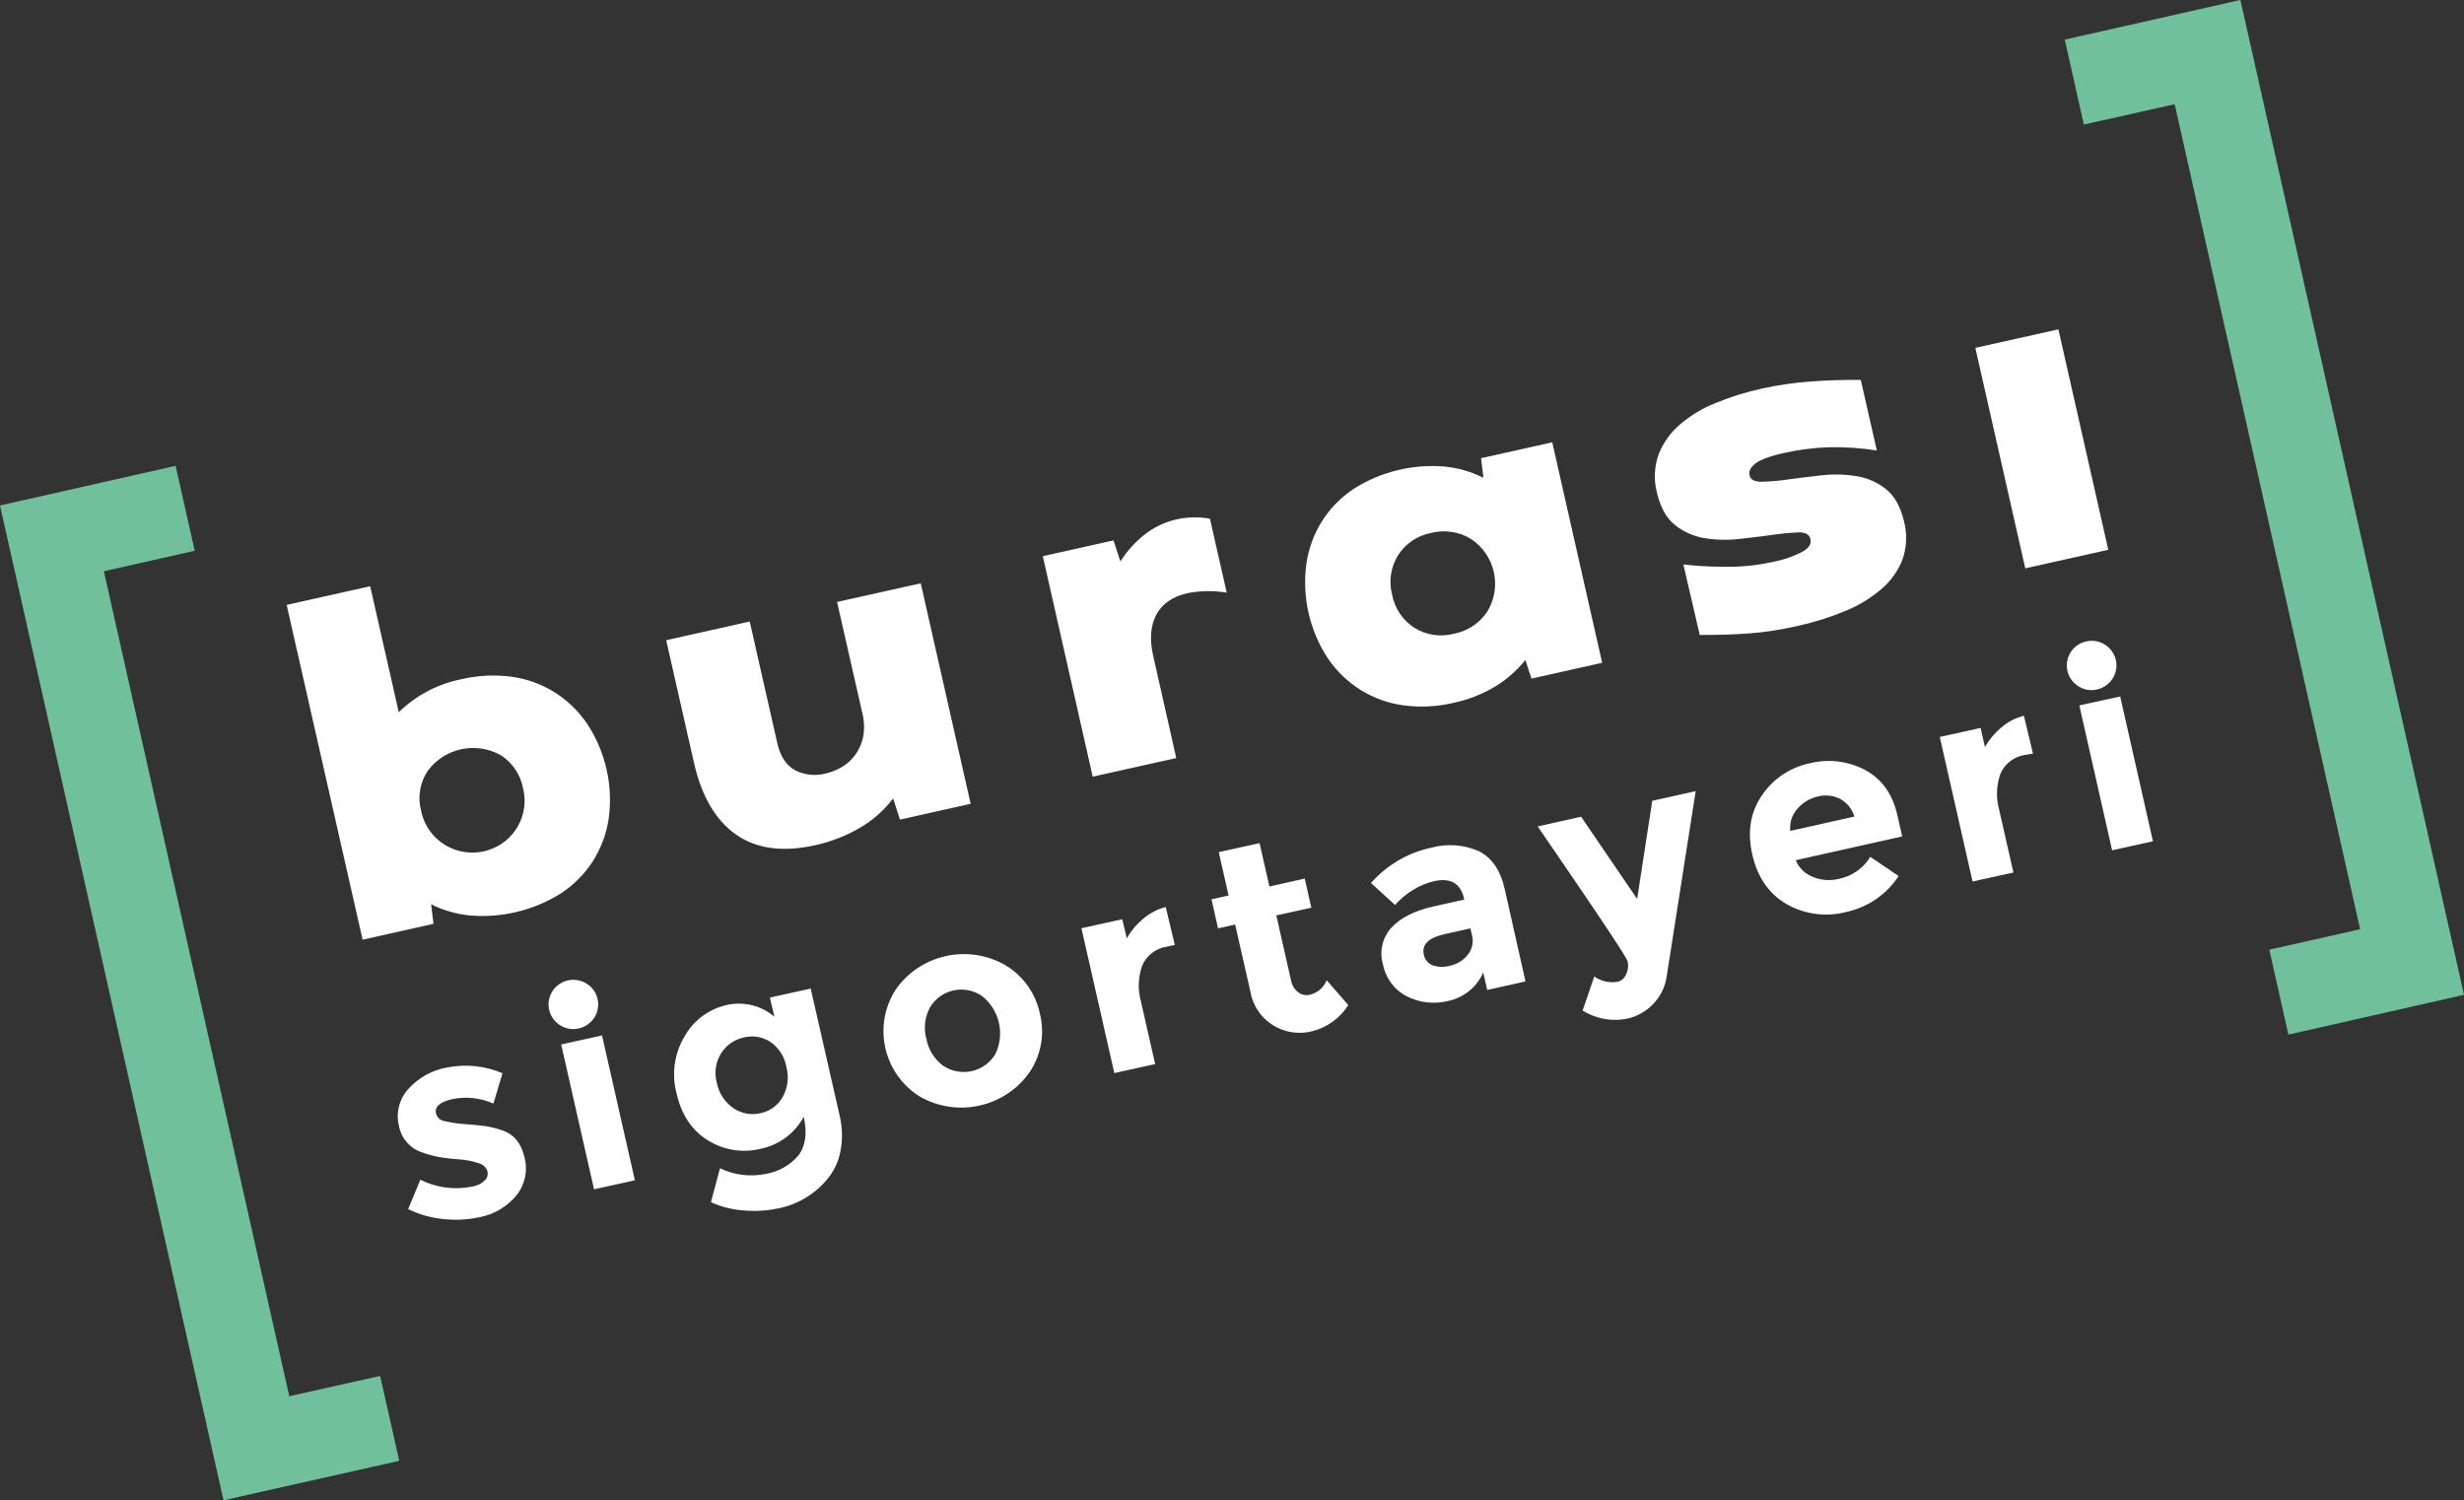
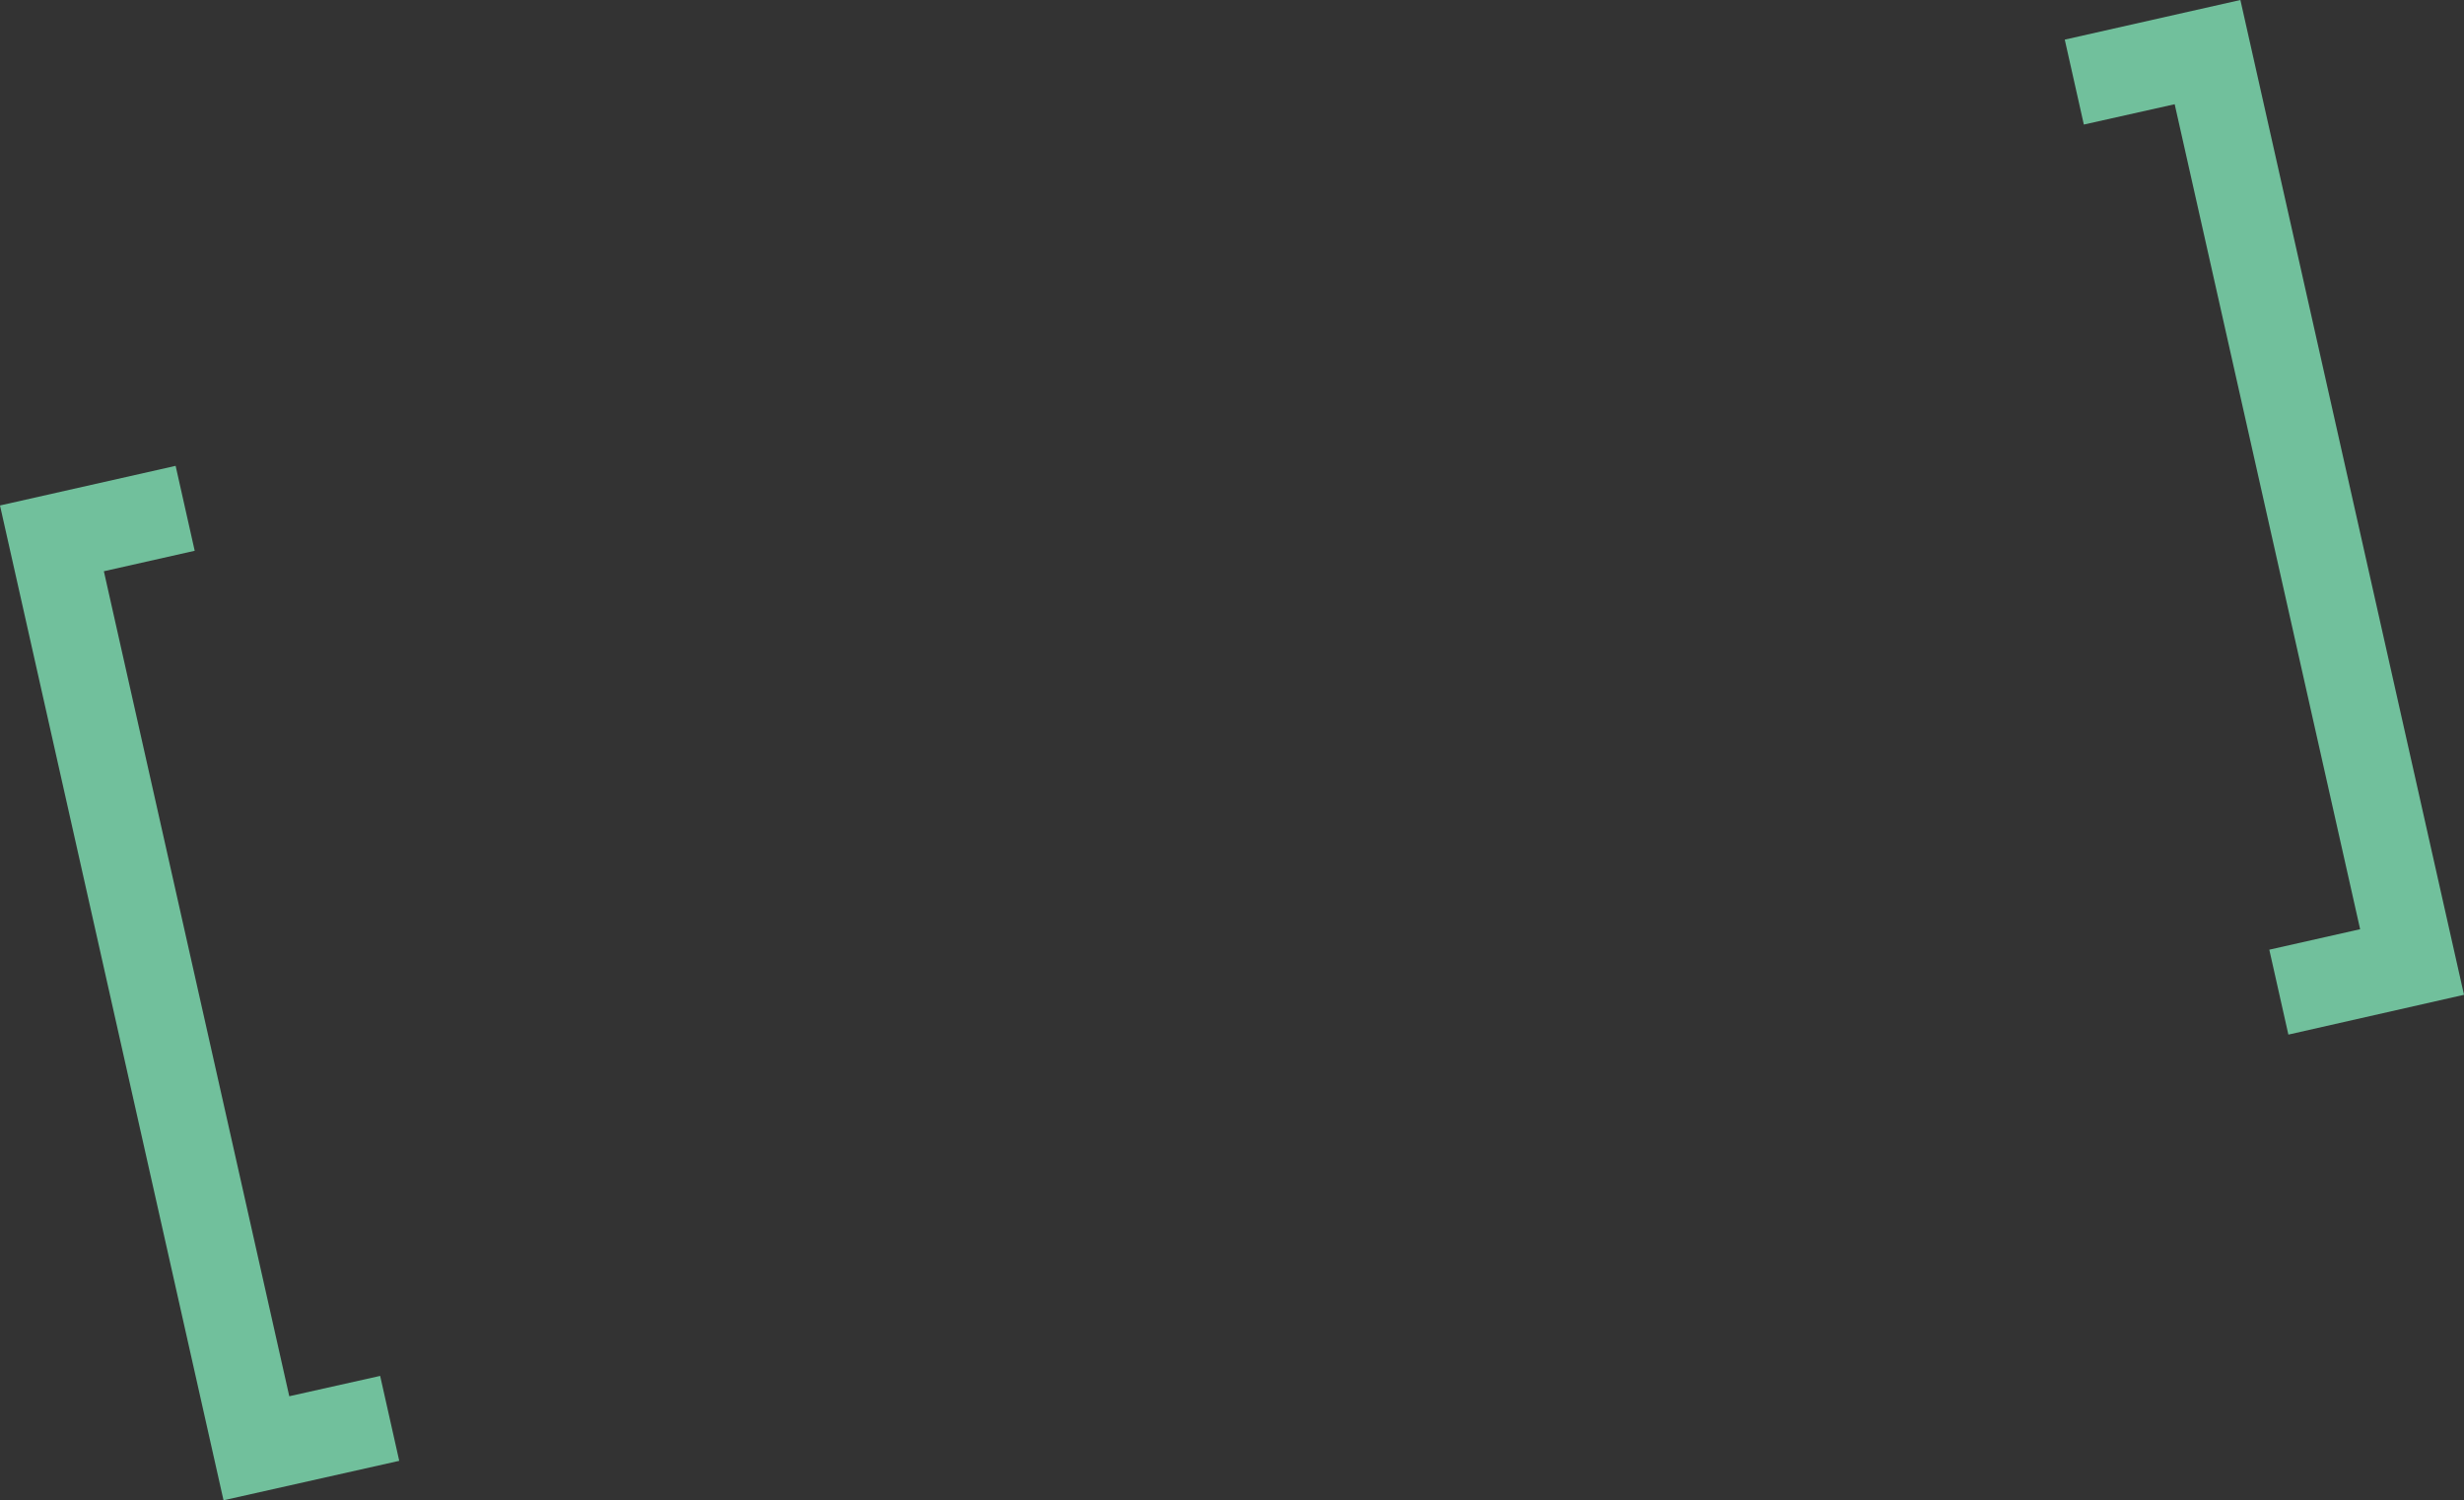
<svg xmlns="http://www.w3.org/2000/svg" width="404px" height="246px" viewBox="0 0 404 246" version="1.1">
  <rect x="0" y="0" width="404" height="246" fill="#333333" stroke="none" />
  <title>Group 23</title>
  <g id="Pages" stroke="none" stroke-width="1" fill="none" fill-rule="evenodd">
    <g id="Home-V3-Car" transform="translate(-1074, -928)" fill-rule="nonzero">
      <g id="Group-23" transform="translate(1074, 928)">
-         <path d="M82.392,175.974 L80.904,180.947 C78.802,180.023 76.463,179.765 74.208,180.209 C72.145,180.667 71.24,181.456 71.492,182.578 C71.639,183.165 72.094,183.623 72.675,183.781 L72.802,183.81 C73.962,184.085 75.145,184.257 76.336,184.326 L77.465,184.423 L77.465,184.423 L78.197,184.493 L78.197,184.493 L78.831,184.56 L78.831,184.56 L79.201,184.603 L79.201,184.603 L79.674,184.667 C79.721,184.674 79.767,184.681 79.81,184.688 C80.678,184.836 81.532,185.056 82.362,185.345 C84.192,185.948 85.385,187.351 85.943,189.554 L86.001,189.794 C86.572,191.956 86.081,194.258 84.676,196.006 C83.188,197.816 81.121,199.064 78.823,199.545 L78.546,199.599 C76.647,200.003 74.695,200.102 72.765,199.894 C70.734,199.706 68.754,199.151 66.924,198.256 L68.918,193.446 C71.488,194.726 74.409,195.13 77.228,194.6 L77.541,194.538 C78.267,194.416 78.939,194.079 79.468,193.571 C79.881,193.184 80.054,192.607 79.922,192.059 C79.71,191.414 79.184,190.92 78.523,190.745 C77.45,190.378 76.331,190.159 75.198,190.096 L74.611,190.045 L74.611,190.045 L74.065,189.993 L74.065,189.993 L73.319,189.913 C73.241,189.903 73.165,189.894 73.09,189.885 L72.664,189.829 L72.664,189.829 L72.277,189.772 C72.155,189.752 72.04,189.732 71.931,189.712 C71.022,189.542 70.128,189.295 69.26,188.975 C67.264,188.339 65.784,186.661 65.414,184.614 C64.888,182.511 65.429,180.286 66.865,178.653 C68.531,176.759 70.798,175.484 73.293,175.037 C76.352,174.431 79.524,174.758 82.392,175.974 Z M132.925,162.096 L137.642,182.814 C138.119,184.747 138.177,186.759 137.813,188.716 C137.51,190.386 136.786,191.952 135.707,193.269 C133.675,195.771 130.825,197.491 127.65,198.131 C125.937,198.503 124.18,198.633 122.432,198.519 L121.995,198.485 C120.118,198.355 118.279,197.895 116.564,197.127 L118.052,191.557 C120.388,192.688 123.038,193.013 125.581,192.479 C127.7,192.122 129.618,191.019 130.983,189.373 C132.091,187.816 132.367,185.765 131.779,183.124 C130.324,185.825 127.735,187.747 124.711,188.37 C121.761,189.093 118.642,188.592 116.073,186.983 C113.439,185.359 111.723,182.787 110.925,179.265 C110.107,176.181 110.54,172.906 112.122,170.139 L112.279,169.873 C113.735,167.309 116.21,165.469 119.101,164.804 C121.881,164.153 124.807,164.861 126.973,166.708 L126.229,163.572 L132.925,162.096 Z M98.708,169.784 L104.095,193.534 L97.399,195.01 L92.012,171.26 L98.708,169.784 Z M122.211,170.058 L121.988,170.109 C120.453,170.427 119.112,171.345 118.268,172.654 C117.341,174.091 117.071,175.849 117.524,177.494 C117.834,179.193 118.807,180.702 120.232,181.692 C121.47,182.546 123.002,182.862 124.475,182.574 L124.696,182.526 C126.227,182.215 127.547,181.259 128.312,179.907 C129.16,178.405 129.386,176.635 128.944,174.971 C128.663,173.304 127.72,171.819 126.325,170.847 C125.112,170.049 123.631,169.767 122.211,170.058 L122.211,170.058 Z M164.917,158.304 C167.804,160.062 169.827,162.929 170.504,166.221 C171.32,169.476 170.726,172.921 168.867,175.724 C164.834,181.576 156.924,183.342 150.751,179.767 C144.846,176.017 143.084,168.252 146.8,162.355 C150.818,156.48 158.745,154.707 164.917,158.304 Z M191.135,148.727 L192.623,154.947 L191.254,155.235 C189.481,155.517 187.98,156.685 187.281,158.326 C186.604,160.213 186.528,162.261 187.066,164.192 L189.402,174.477 L182.706,175.952 L177.312,152.202 L184.008,150.727 L184.752,153.862 C185.434,152.644 186.337,151.562 187.415,150.668 C188.485,149.74 189.759,149.076 191.135,148.727 Z M156.321,162.404 C154.689,162.766 153.285,163.793 152.455,165.232 C151.617,166.814 151.418,168.652 151.897,170.375 L151.904,170.375 C152.223,172.127 153.205,173.692 154.649,174.75 C156.024,175.672 157.722,175.99 159.341,175.628 C160.96,175.266 162.356,174.257 163.198,172.839 C164.789,169.555 163.893,165.616 161.033,163.328 C159.663,162.378 157.952,162.042 156.321,162.404 Z M206.521,138.25 L208.136,145.363 L213.924,144.064 L215.01,148.838 L209.267,150.1 L211.677,160.739 C211.808,161.525 212.236,162.232 212.875,162.716 C213.406,163.12 214.091,163.266 214.742,163.114 C216.008,162.821 217.048,161.931 217.525,160.731 L221.074,164.811 C219.72,166.947 217.588,168.482 215.122,169.098 C212.896,169.667 210.531,169.281 208.606,168.034 C206.681,166.788 205.374,164.796 205.003,162.546 L202.518,151.597 L199.714,152.224 L198.635,147.458 L201.44,146.831 L199.825,139.726 L206.521,138.25 Z M94.688,160.716 C96.606,161.037 98.026,162.66 98.077,164.588 C98.129,166.517 96.797,168.212 94.899,168.633 C93.859,168.884 92.762,168.7 91.863,168.124 C90.21,167.107 89.515,165.072 90.203,163.268 C90.89,161.463 92.77,160.394 94.688,160.716 Z M278.027,129.721 L273.258,160.193 C273.007,161.858 272.24,163.406 271.063,164.62 C269.905,165.834 268.408,166.677 266.763,167.04 C264.254,167.534 261.648,167.054 259.487,165.697 L261.399,160.119 C262.515,160.9 263.899,161.208 265.245,160.975 C265.894,160.812 266.419,160.339 266.644,159.713 C266.942,159.067 267.023,158.343 266.874,157.647 L266.859,157.599 L266.859,157.599 L266.815,157.495 L266.815,157.495 L266.684,157.243 L266.684,157.243 L266.528,156.968 L266.528,156.968 L266.326,156.63 L266.326,156.63 L265.938,156.001 L265.938,156.001 L265.163,154.787 L265.163,154.787 L264.156,153.247 L264.156,153.247 L262.294,150.448 L262.294,150.448 L259.748,146.674 L259.748,146.674 L255.142,139.915 L255.142,139.915 L252.121,135.513 L252.121,135.513 L259.241,133.919 L268.429,147.399 L270.907,131.308 L278.027,129.721 Z M242.404,139.541 C244.567,140.574 246.003,142.65 246.712,145.769 L250.12,160.923 L243.848,162.325 L243.193,159.455 C242.202,161.738 240.201,163.431 237.782,164.045 L237.539,164.103 C235.231,164.702 232.782,164.439 230.657,163.365 C228.609,162.303 227.169,160.366 226.751,158.112 C226.127,155.986 226.669,153.692 228.179,152.062 C229.667,150.464 231.964,149.317 235.068,148.624 L240.061,147.51 L240.061,147.377 C239.48,144.844 237.841,143.88 235.143,144.485 C233.894,144.775 232.704,145.274 231.624,145.96 C230.54,146.619 229.566,147.44 228.737,148.395 L224.786,144.78 C227.396,141.819 230.905,139.781 234.786,138.973 C237.316,138.294 240.005,138.495 242.404,139.541 Z M241.087,152.224 L236.899,153.161 C234.304,153.735 233.147,154.811 233.427,156.389 L233.454,156.526 C233.589,157.309 234.12,157.969 234.86,158.274 C235.793,158.599 236.806,158.625 237.754,158.348 C238.901,158.109 239.925,157.477 240.648,156.563 C241.341,155.719 241.611,154.614 241.392,153.554 L241.087,152.224 Z M60.697,96.129 L65.384,116.787 C68.199,114.025 71.769,112.143 75.651,111.372 C78.356,110.734 81.155,110.596 83.91,110.966 C86.397,111.314 88.782,112.176 90.911,113.497 C93.032,114.836 94.853,116.594 96.26,118.662 C99.298,123.265 100.555,128.801 99.802,134.251 C99.429,136.723 98.545,139.092 97.205,141.209 C95.861,143.305 94.086,145.098 91.997,146.47 C87.542,149.276 82.28,150.554 77.02,150.107 C74.814,149.888 72.668,149.268 70.689,148.277 L71.076,151.479 L59.455,154.084 L47,99.183 L60.697,96.129 Z M305.786,126.239 C308.539,127.714 310.304,130.174 311.083,133.617 L311.887,137.151 L294.432,141.047 C294.937,142.293 295.939,143.278 297.2,143.769 C298.444,144.296 299.816,144.44 301.14,144.187 L301.404,144.131 C303.596,143.712 305.505,142.39 306.656,140.493 L311.306,143.644 C309.328,146.667 306.222,148.79 302.668,149.546 C299.362,150.402 295.848,149.927 292.892,148.225 C290.01,146.533 288.148,143.828 287.305,140.11 C286.462,136.391 286.995,133.15 288.904,130.385 C290.725,127.699 293.53,125.823 296.724,125.154 C299.776,124.394 303.004,124.78 305.786,126.239 Z M331.841,117.363 L333.329,123.575 L331.975,123.789 C330.199,124.069 328.694,125.238 327.994,126.881 C327.313,128.78 327.24,130.841 327.786,132.783 L330.122,143.068 L323.426,144.544 L318.047,120.838 L324.743,119.362 L325.45,122.491 C326.14,121.278 327.045,120.198 328.121,119.303 C329.188,118.374 330.463,117.709 331.841,117.363 Z M70.057,126.504 C68.829,128.415 68.462,130.747 69.045,132.938 C69.643,135.971 71.856,138.442 74.823,139.39 C77.789,140.338 81.041,139.613 83.312,137.496 C85.584,135.38 86.516,132.207 85.748,129.212 C85.328,126.993 84.007,125.043 82.095,123.819 C77.98,121.526 72.784,122.685 70.057,126.504 Z M347.628,114.198 L353,137.948 L346.304,139.423 L340.932,115.673 L347.628,114.198 Z M150.967,95.649 L159.151,131.802 L147.559,134.392 L146.436,130.924 C144.936,132.899 143.051,134.555 140.893,135.793 C138.652,137.087 136.223,138.027 133.691,138.582 C128.344,139.778 123.994,139.187 120.641,136.812 C117.37,134.494 115.109,130.685 113.859,125.385 L109.228,104.975 L122.925,101.913 L127.464,121.93 C127.955,124.07 128.952,125.531 130.38,126.305 C131.85,127.053 133.537,127.259 135.142,126.892 L135.395,126.829 C136.273,126.627 137.115,126.296 137.895,125.848 C138.763,125.36 139.523,124.703 140.127,123.915 C140.788,123.038 141.255,122.032 141.496,120.963 C141.766,119.586 141.72,118.167 141.362,116.81 L137.247,98.704 L150.967,95.649 Z M298.078,130.592 C296.77,130.879 295.592,131.581 294.722,132.591 C293.822,133.586 293.392,134.915 293.539,136.243 L304.045,133.897 C303.689,132.656 302.844,131.608 301.701,130.99 C300.581,130.429 299.295,130.287 298.078,130.592 Z M198.382,85.04 L201.135,97.177 C199.024,96.822 196.867,96.847 194.766,97.25 C192.229,97.818 190.495,99.021 189.558,100.858 C188.621,102.695 188.479,104.924 189.082,107.55 L192.861,124.298 L179.164,127.353 L170.98,91.2 L182.572,88.611 L183.703,92.064 C184.765,90.372 186.115,88.874 187.691,87.637 C189.235,86.425 191.036,85.575 192.958,85.15 C194.742,84.765 196.584,84.728 198.382,85.04 Z M254.509,72.526 L262.693,108.679 L251.109,111.269 L250.097,108.222 C248.712,109.954 247.03,111.43 245.127,112.582 C243.026,113.839 240.728,114.739 238.327,115.245 C235.623,115.883 232.823,116.021 230.069,115.651 C227.581,115.307 225.195,114.445 223.068,113.121 C220.944,111.783 219.123,110.025 217.718,107.956 C214.691,103.341 213.444,97.797 214.207,92.344 C214.58,89.873 215.461,87.505 216.796,85.386 C218.14,83.29 219.915,81.498 222.004,80.126 C226.427,77.329 231.657,76.056 236.884,76.503 C239.092,76.728 241.24,77.35 243.223,78.34 L242.836,75.131 L254.509,72.526 Z M343.623,105.13 C345.541,105.451 346.961,107.072 347.014,109 C347.068,110.927 345.738,112.623 343.841,113.047 C342.8,113.303 341.698,113.119 340.798,112.538 C339.147,111.52 338.452,109.486 339.14,107.682 C339.828,105.879 341.706,104.809 343.623,105.13 Z M234.63,87.393 C232.381,87.817 230.414,89.155 229.206,91.082 C228.028,92.998 227.682,95.306 228.246,97.479 C228.657,99.727 229.984,101.707 231.914,102.954 C233.849,104.145 236.193,104.492 238.394,103.913 C240.659,103.476 242.646,102.144 243.9,100.224 C246.305,96.188 245.121,90.992 241.199,88.374 C239.235,87.174 236.863,86.82 234.63,87.393 Z M305.094,62.293 L307.728,73.862 C305.137,73.46 302.515,73.282 299.893,73.331 C297.345,73.419 294.812,73.748 292.327,74.312 C291.732,74.445 291.092,74.614 290.4,74.821 C289.753,75.008 289.125,75.255 288.525,75.559 C288.012,75.815 287.558,76.174 287.193,76.614 C286.87,76.982 286.745,77.482 286.858,77.957 C287.015,78.65 287.677,78.997 288.837,78.99 C290.278,78.962 291.714,78.838 293.138,78.621 L293.785,78.532 L293.785,78.532 L295.114,78.359 C296.241,78.215 297.419,78.076 298.651,77.942 C300.545,77.728 302.46,77.77 304.342,78.067 C306.122,78.344 307.798,79.074 309.208,80.185 C310.56,81.258 311.524,82.918 312.107,85.171 L312.184,85.482 C312.734,87.564 312.64,89.762 311.916,91.791 C311.169,93.686 309.954,95.366 308.382,96.675 C306.589,98.178 304.565,99.387 302.386,100.253 C299.928,101.262 297.386,102.057 294.789,102.629 C293.331,102.954 291.957,103.217 290.668,103.418 C289.378,103.62 288.091,103.768 286.806,103.861 C285.519,103.95 284.217,104.016 282.893,104.06 C281.569,104.105 280.162,104.119 278.689,104.112 L276.011,92.558 C277.499,92.728 278.927,92.838 280.214,92.882 C281.502,92.927 282.751,92.949 283.934,92.934 C285.126,92.915 286.316,92.831 287.498,92.683 C288.659,92.543 289.886,92.322 291.181,92.034 C292.609,91.721 293.994,91.235 295.303,90.588 C296.523,89.976 297.044,89.245 296.843,88.374 C296.672,87.637 296.01,87.268 294.856,87.297 C293.669,87.348 292.485,87.45 291.307,87.604 L290.038,87.781 L290.038,87.781 L288.879,87.935 L288.879,87.935 L287.675,88.085 L287.675,88.085 L286.426,88.232 L286.426,88.232 L285.132,88.374 L285.132,88.374 C283.253,88.591 281.352,88.546 279.485,88.242 C277.718,87.954 276.055,87.22 274.657,86.109 C273.297,85.044 272.34,83.377 271.758,81.123 L271.681,80.812 C271.132,78.73 271.225,76.533 271.949,74.504 C272.684,72.629 273.869,70.96 275.401,69.642 C277.148,68.142 279.134,66.94 281.278,66.085 C283.724,65.082 286.253,64.292 288.837,63.724 C291.495,63.136 294.193,62.744 296.91,62.551 C299.387,62.359 302.118,62.271 305.094,62.293 Z M337.495,54 L345.679,90.153 L332.064,93.192 L323.88,57.04 L337.495,54 Z" id="Shape" fill="#FFFFFF" />
        <path d="M28.795,76.385 L31.923,90.311 L17.03,93.667 L47.43,228.941 L62.331,225.607 L65.459,239.533 L36.649,246 L0,82.881 L28.795,76.385 Z M367.337,0 L404,163.119 L375.205,169.644 L372.077,155.719 L386.97,152.363 L356.562,17.089 L341.669,20.422 L338.541,6.496 L367.337,0 Z" id="Shape" fill="#71C09C" />
      </g>
    </g>
  </g>
</svg>